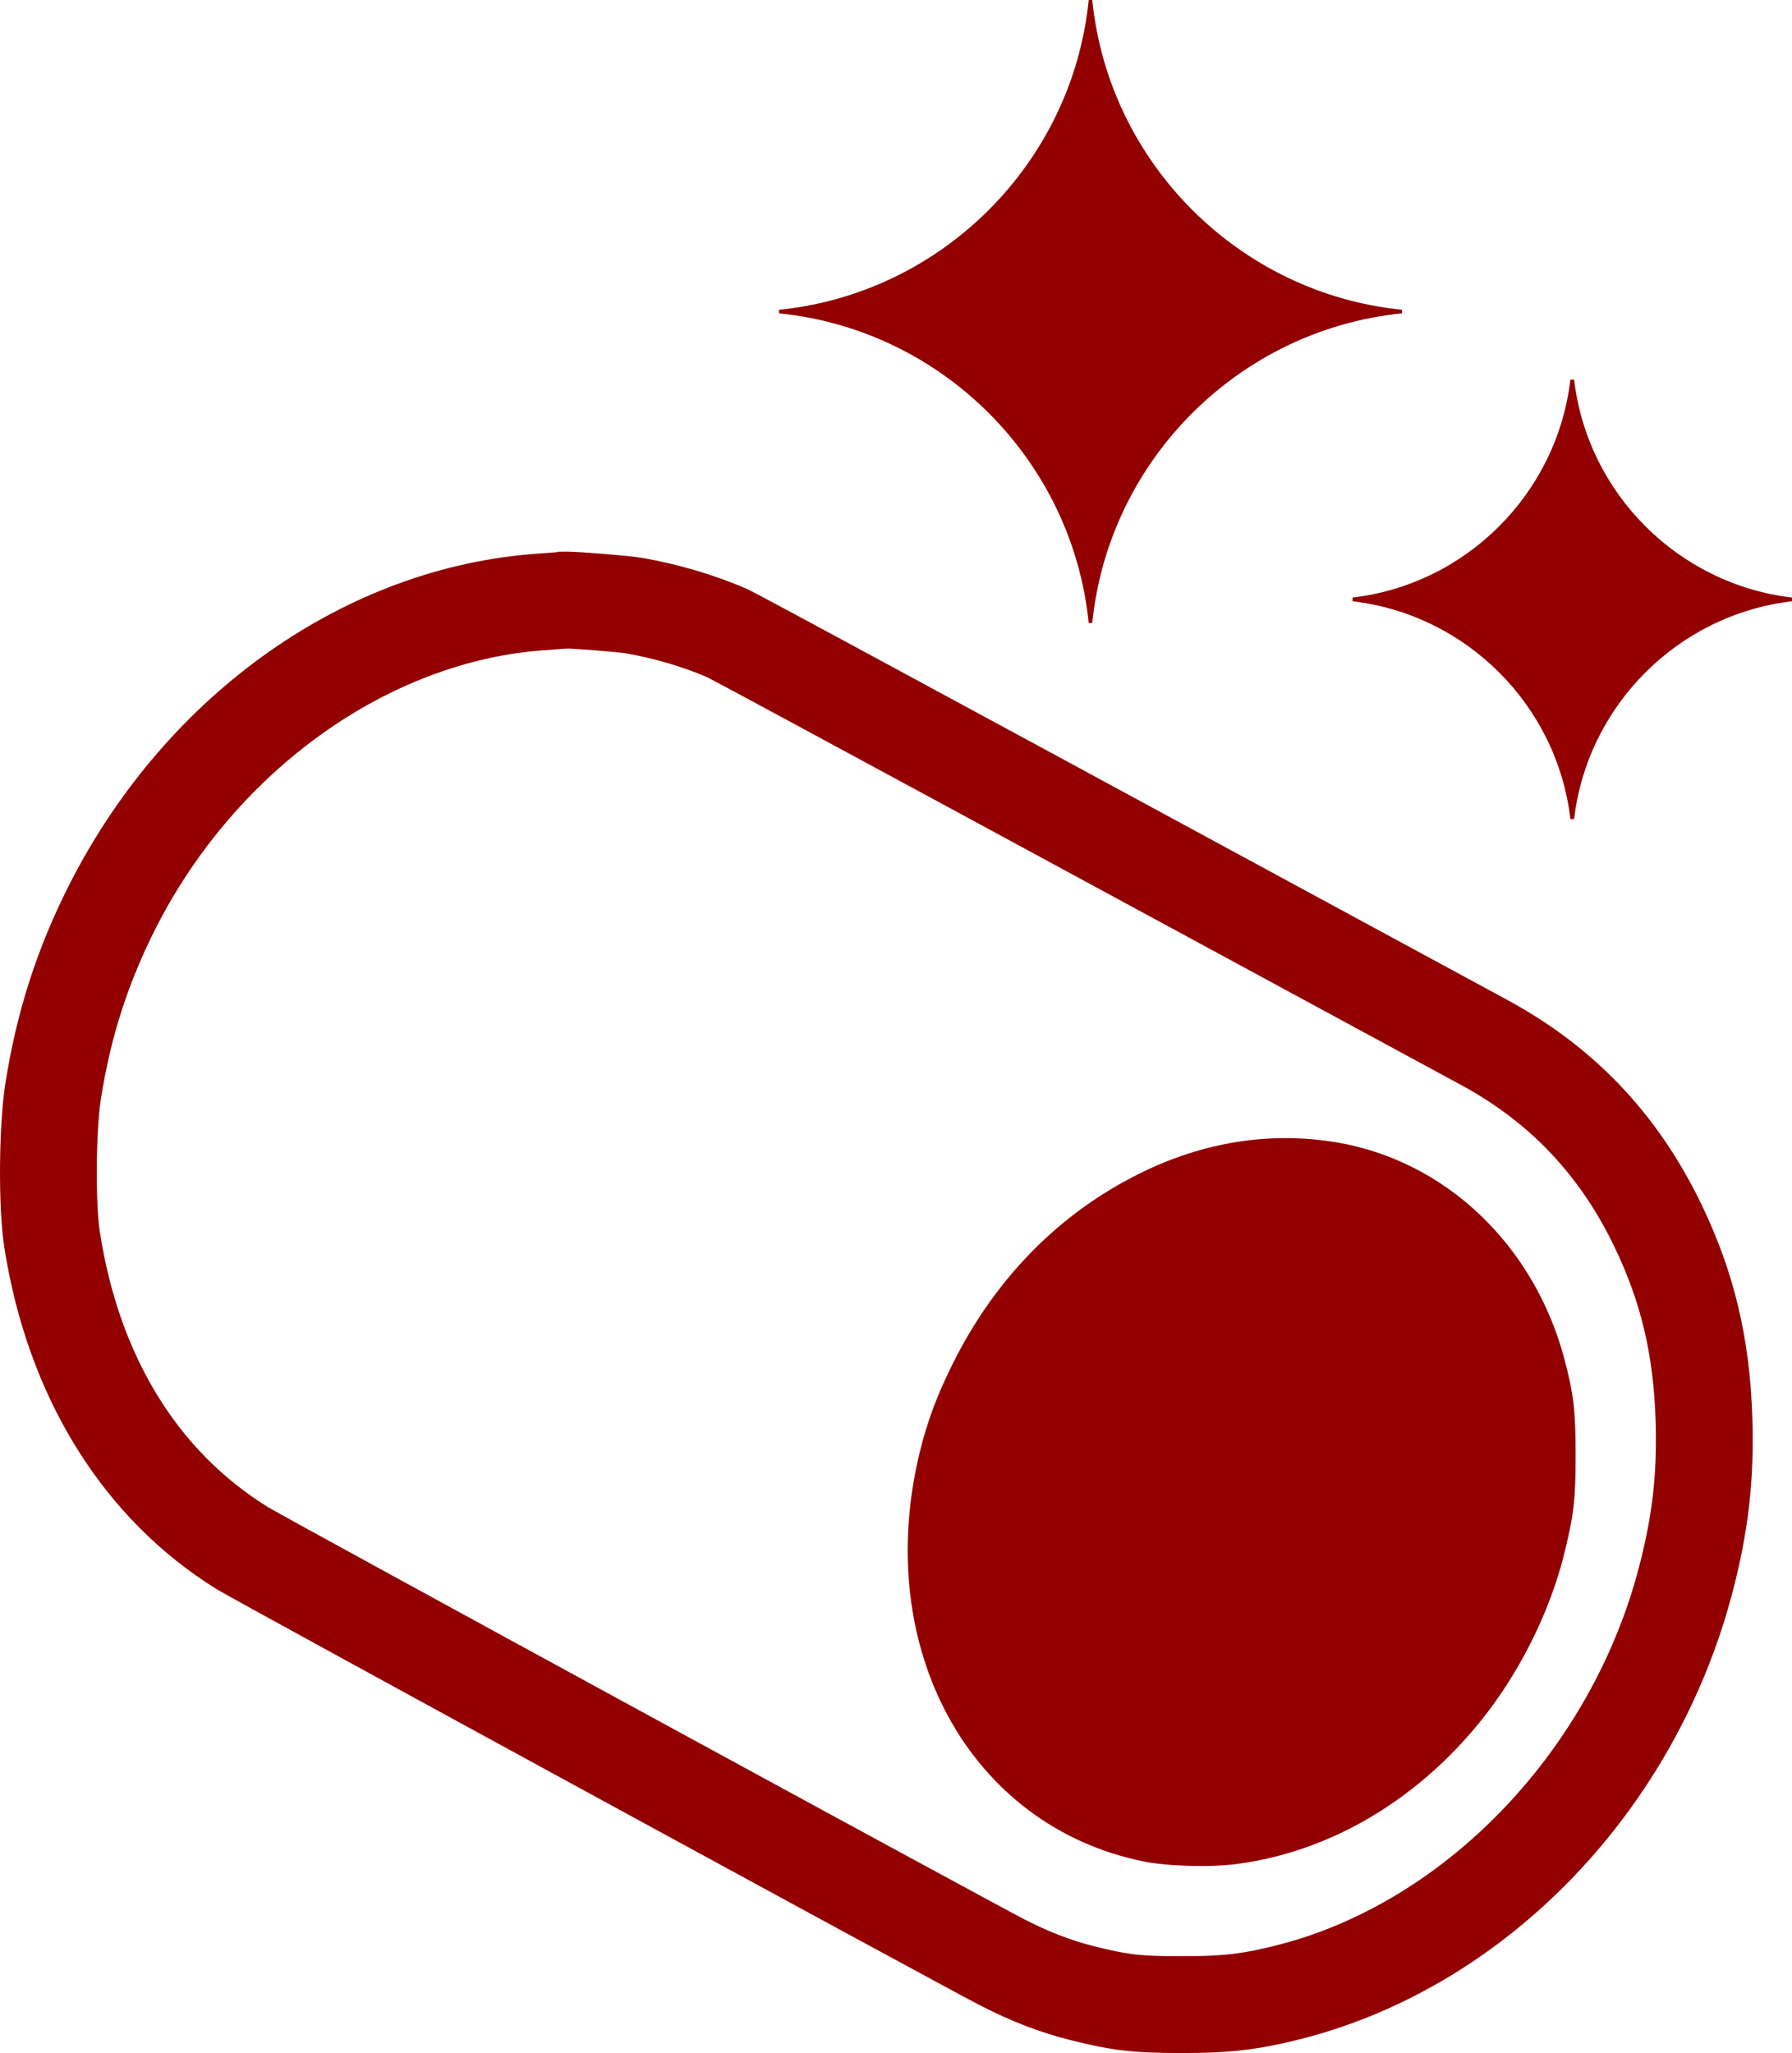
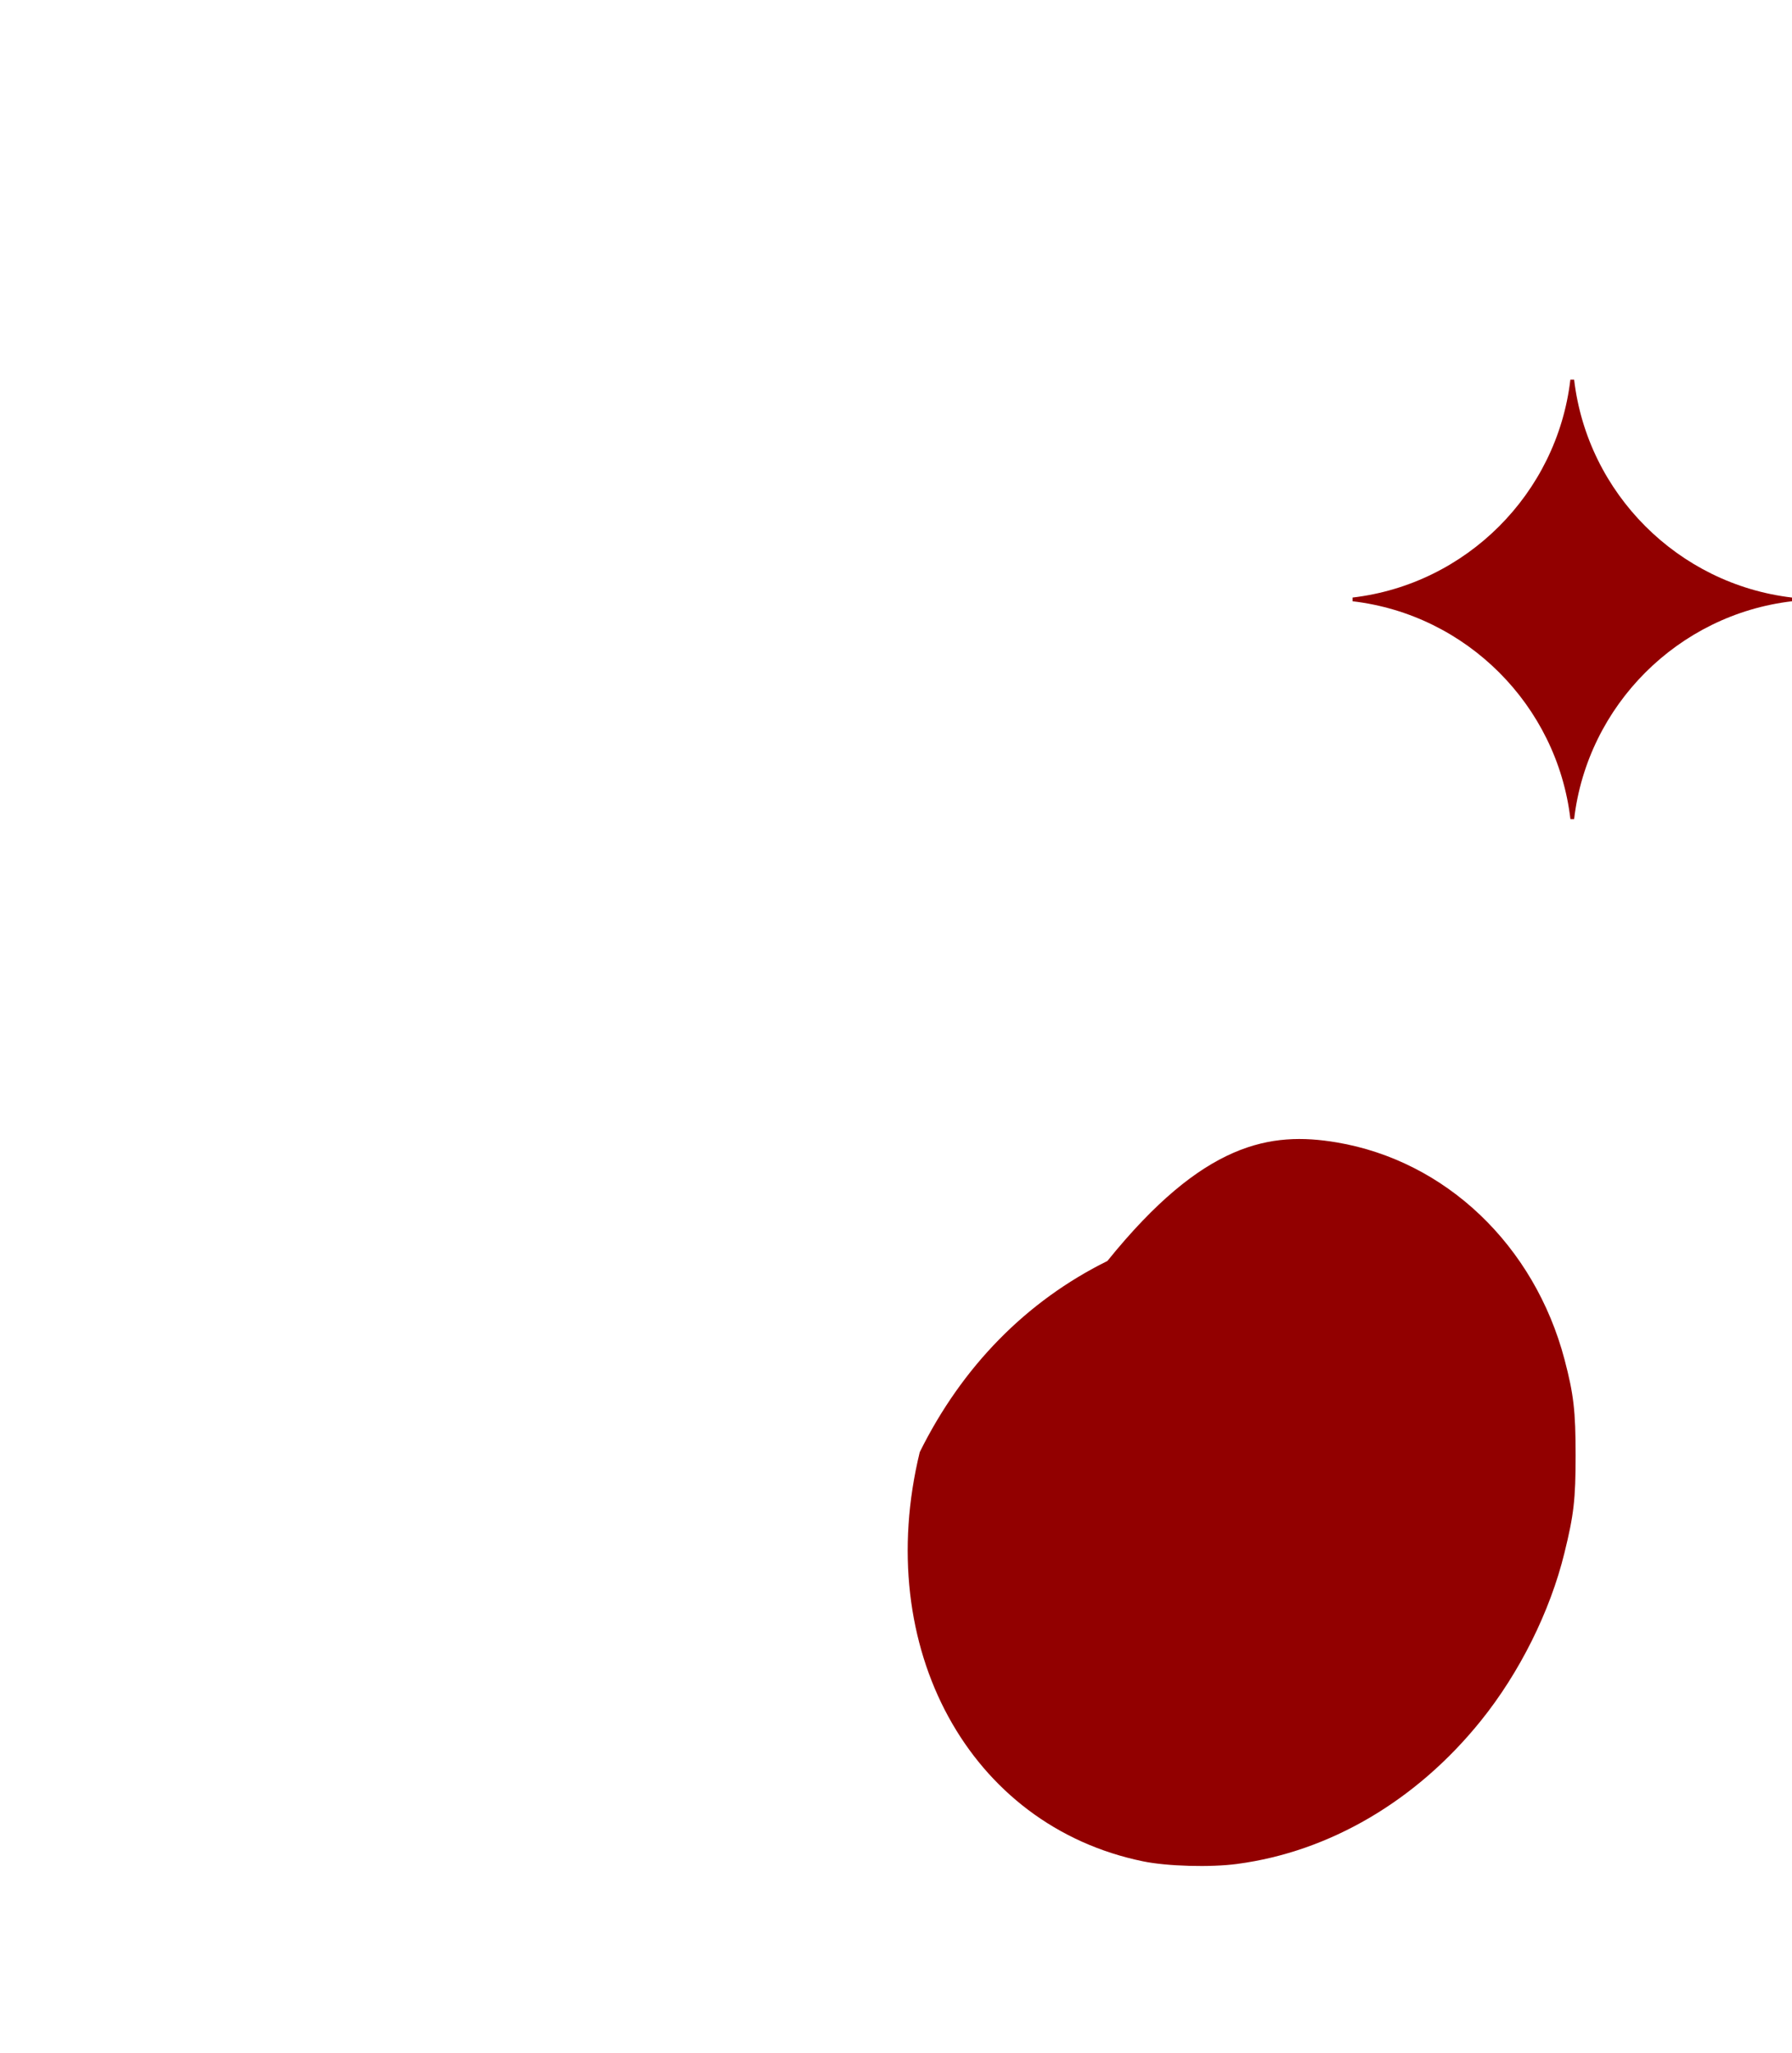
<svg xmlns="http://www.w3.org/2000/svg" version="1.1" id="Layer_1" x="0px" y="0px" width="84.245px" height="96.513px" viewBox="0 0 84.245 96.513" enable-background="new 0 0 84.245 96.513" xml:space="preserve">
  <g>
-     <path fill="#920000" d="M55.576,96.513c-2.305,0-3.29-0.115-5.275-0.615c-1.403-0.352-2.739-0.865-4.204-1.615   c-1.908-0.979-35.11-19.076-35.888-19.561c-5.361-3.316-8.92-9.045-10.013-16.129c-0.278-1.813-0.256-5.566,0.044-7.582   c0.533-3.437,1.503-6.45,3.055-9.496c4.567-8.943,13.002-14.878,22.012-15.49c0.322-0.025,0.626-0.047,0.855-0.063l0.089-0.025   l0.391-0.004c0.551,0,2.936,0.188,3.535,0.291c1.709,0.297,3.361,0.785,4.913,1.45c0.271,0.115,2.387,1.242,29.373,15.867   c3.639,1.972,6.169,3.343,6.34,3.434c4.109,2.214,7.102,5.351,9.164,9.597c1.553,3.215,2.297,6.326,2.415,10.094   c0.09,2.867-0.182,5.283-0.906,8.078C78.822,85.039,70.909,93.31,61.316,95.812C59.237,96.349,57.897,96.513,55.576,96.513z    M26.636,30.488c-0.153,0.011-0.552,0.041-1,0.075c-7.333,0.498-14.503,5.608-18.288,13.02c-1.325,2.602-2.155,5.18-2.61,8.112   c-0.229,1.535-0.254,4.85-0.045,6.207C5.592,63.73,8.33,68.21,12.61,70.857C13.816,71.57,46.4,89.326,48.17,90.234   c1.148,0.588,2.179,0.984,3.239,1.252c1.629,0.41,2.213,0.477,4.166,0.477c1.946,0,2.892-0.113,4.597-0.555   c7.891-2.059,14.684-9.213,16.897-17.803c0.619-2.387,0.84-4.355,0.765-6.799c-0.1-3.139-0.687-5.607-1.964-8.25   c-1.628-3.355-3.987-5.83-7.21-7.566c-0.115-0.063-2.675-1.448-6.366-3.449c-9.055-4.907-27.789-15.06-29.051-15.708   c-1.218-0.516-2.508-0.893-3.843-1.125c-0.327-0.051-2.051-0.194-2.633-0.22H26.636z" />
-     <path fill="#920000" d="M62.834,53.703c5.134,0.863,9.305,4.842,10.72,10.217c0.429,1.633,0.518,2.418,0.518,4.494   c0,2.061-0.081,2.789-0.526,4.592c-0.67,2.742-2.109,5.635-3.937,7.898c-3.023,3.75-7.098,6.143-11.446,6.719   c-1.253,0.17-3.3,0.111-4.422-0.121C45.568,85.828,41,77.46,43.24,68.261c0.347-1.424,0.816-2.676,1.535-4.123   c1.997-4.027,5.012-7.098,8.82-8.982C56.578,53.677,59.738,53.183,62.834,53.703" />
-     <path fill="#920000" d="M65.911,14.563C58.25,13.791,52.122,7.662,51.349,0h-0.167c-0.771,7.662-6.892,13.791-14.56,14.563v0.167   c7.668,0.771,13.789,6.891,14.56,14.559h0.167c0.772-7.667,6.9-13.788,14.562-14.559V14.563z" />
+     <path fill="#920000" d="M62.834,53.703c5.134,0.863,9.305,4.842,10.72,10.217c0.429,1.633,0.518,2.418,0.518,4.494   c0,2.061-0.081,2.789-0.526,4.592c-0.67,2.742-2.109,5.635-3.937,7.898c-3.023,3.75-7.098,6.143-11.446,6.719   c-1.253,0.17-3.3,0.111-4.422-0.121C45.568,85.828,41,77.46,43.24,68.261c1.997-4.027,5.012-7.098,8.82-8.982C56.578,53.677,59.738,53.183,62.834,53.703" />
    <path fill="#920000" d="M84.245,28.091c-5.352-0.629-9.615-4.894-10.243-10.245h-0.176c-0.627,5.352-4.886,9.617-10.241,10.245   v0.174c5.355,0.627,9.614,4.886,10.243,10.241h0.174c0.628-5.354,4.892-9.613,10.243-10.241V28.091z" />
  </g>
</svg>